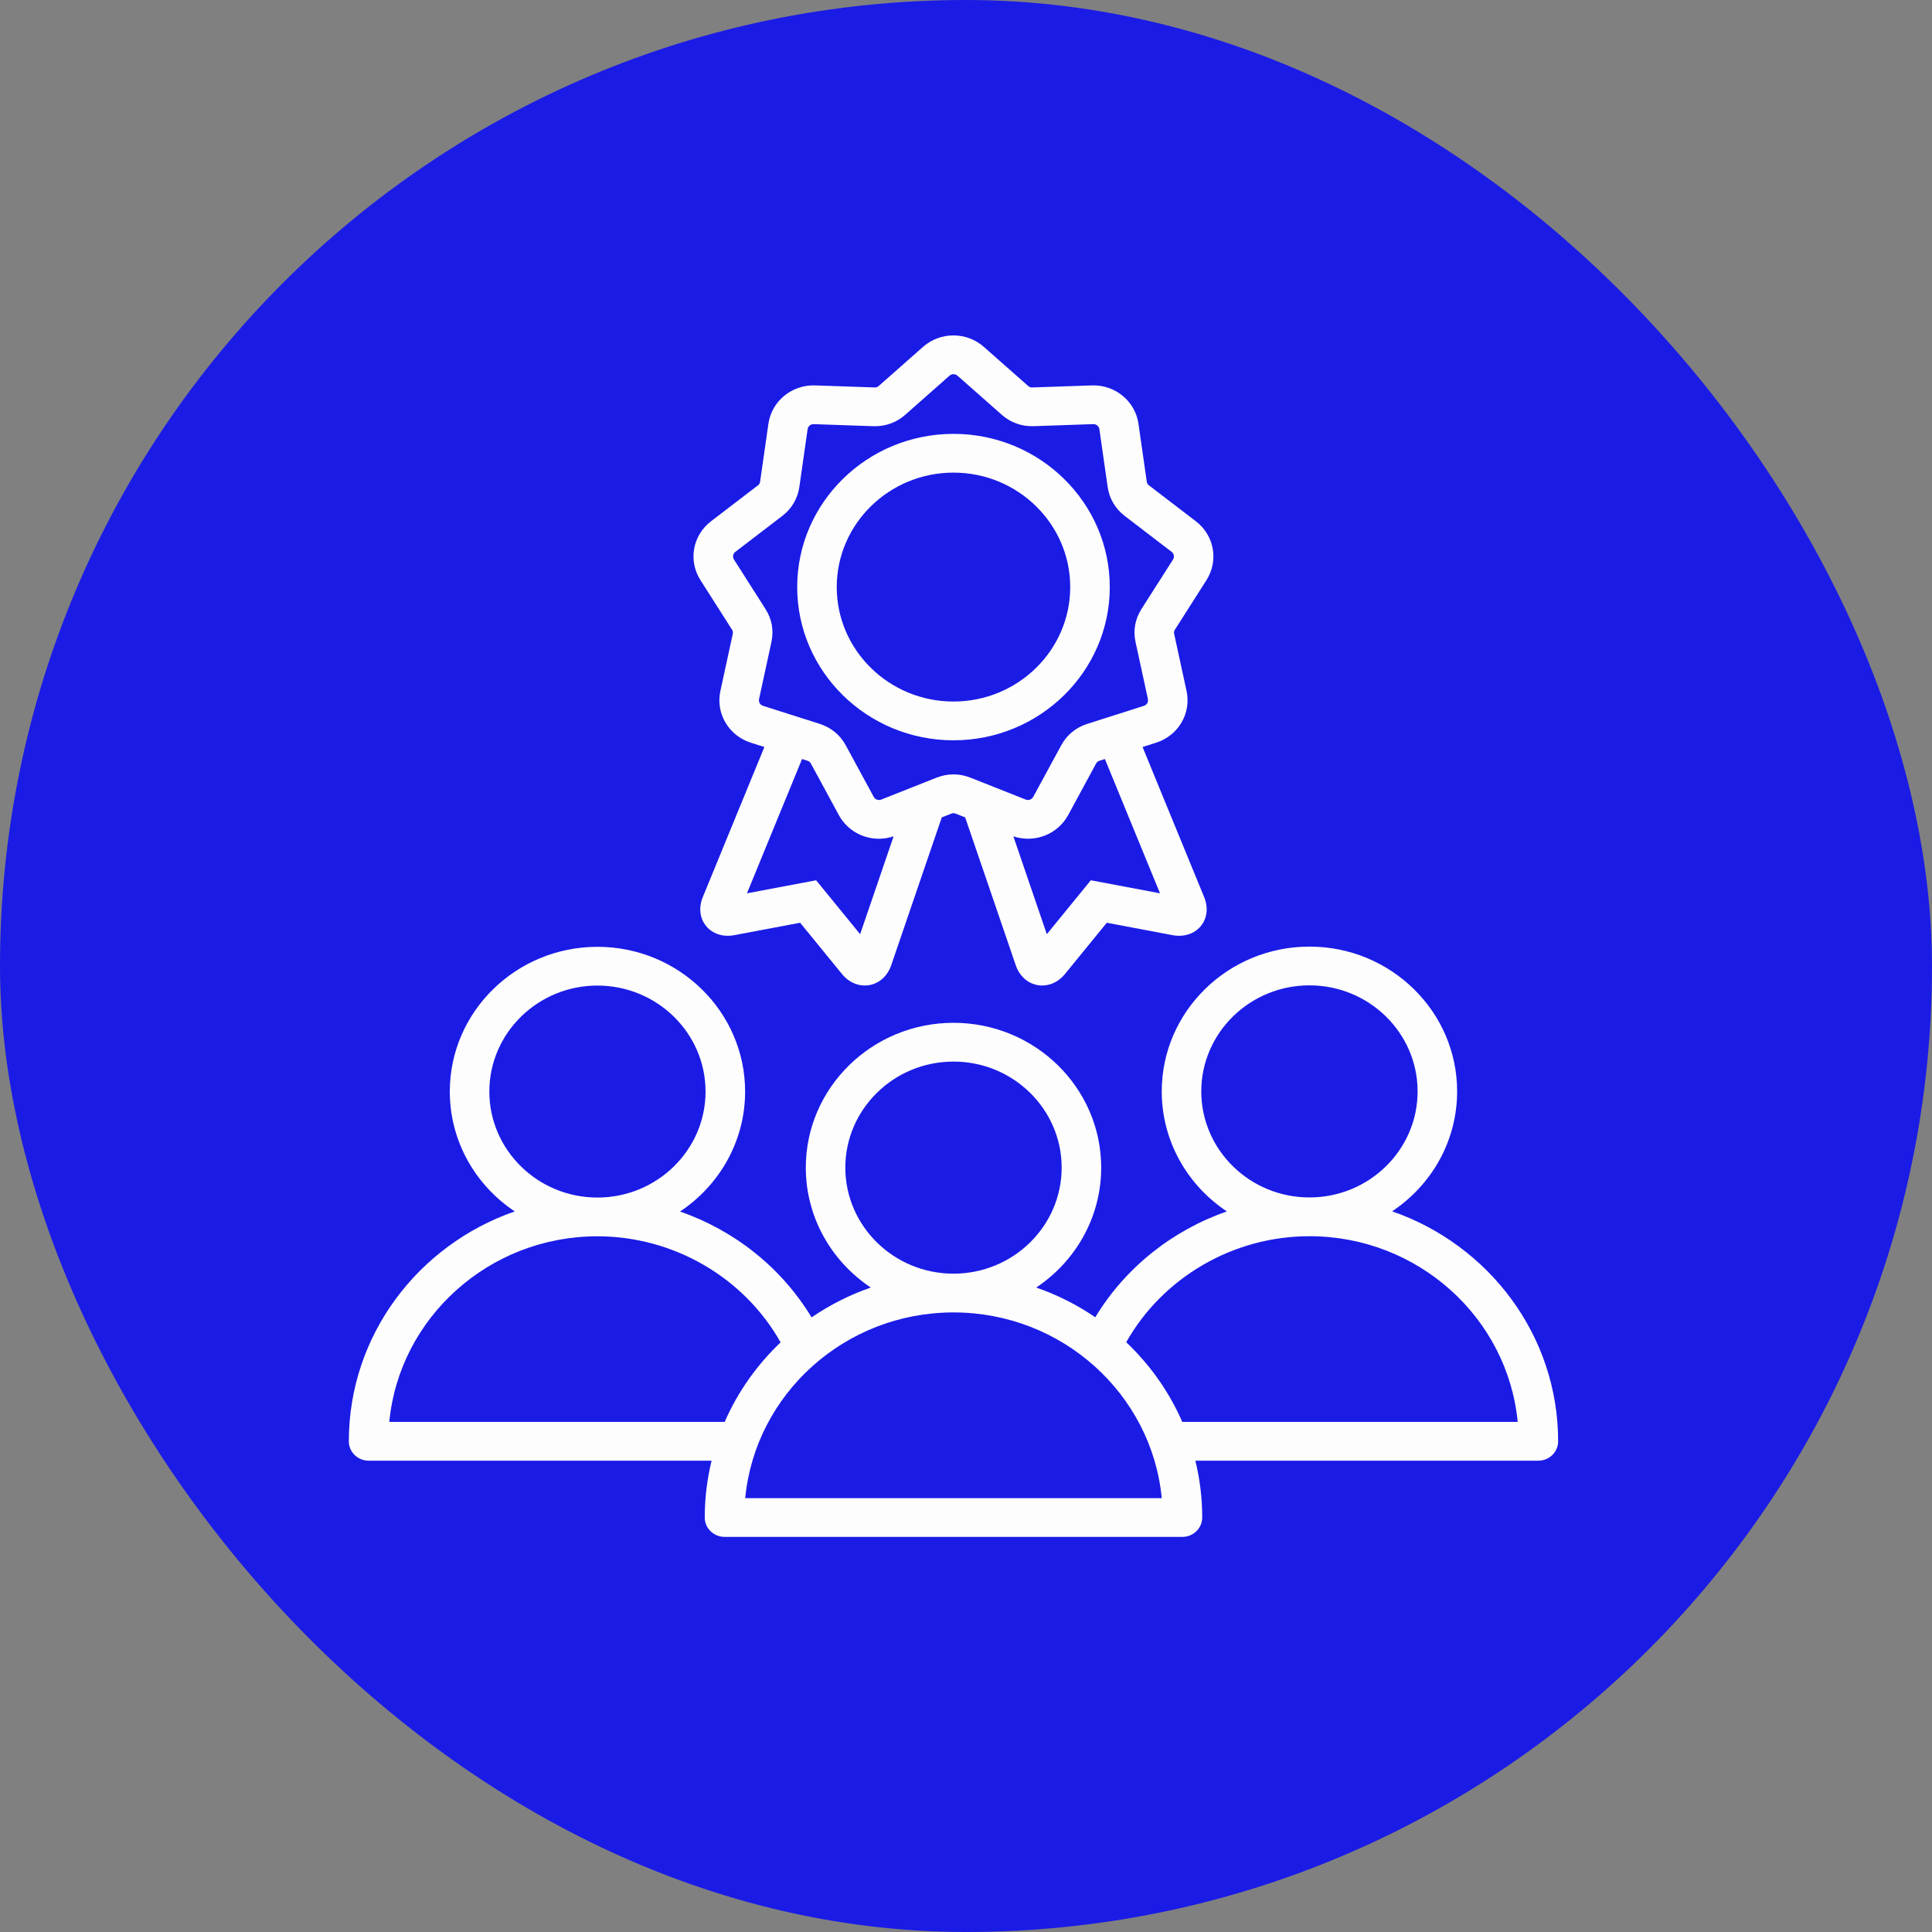
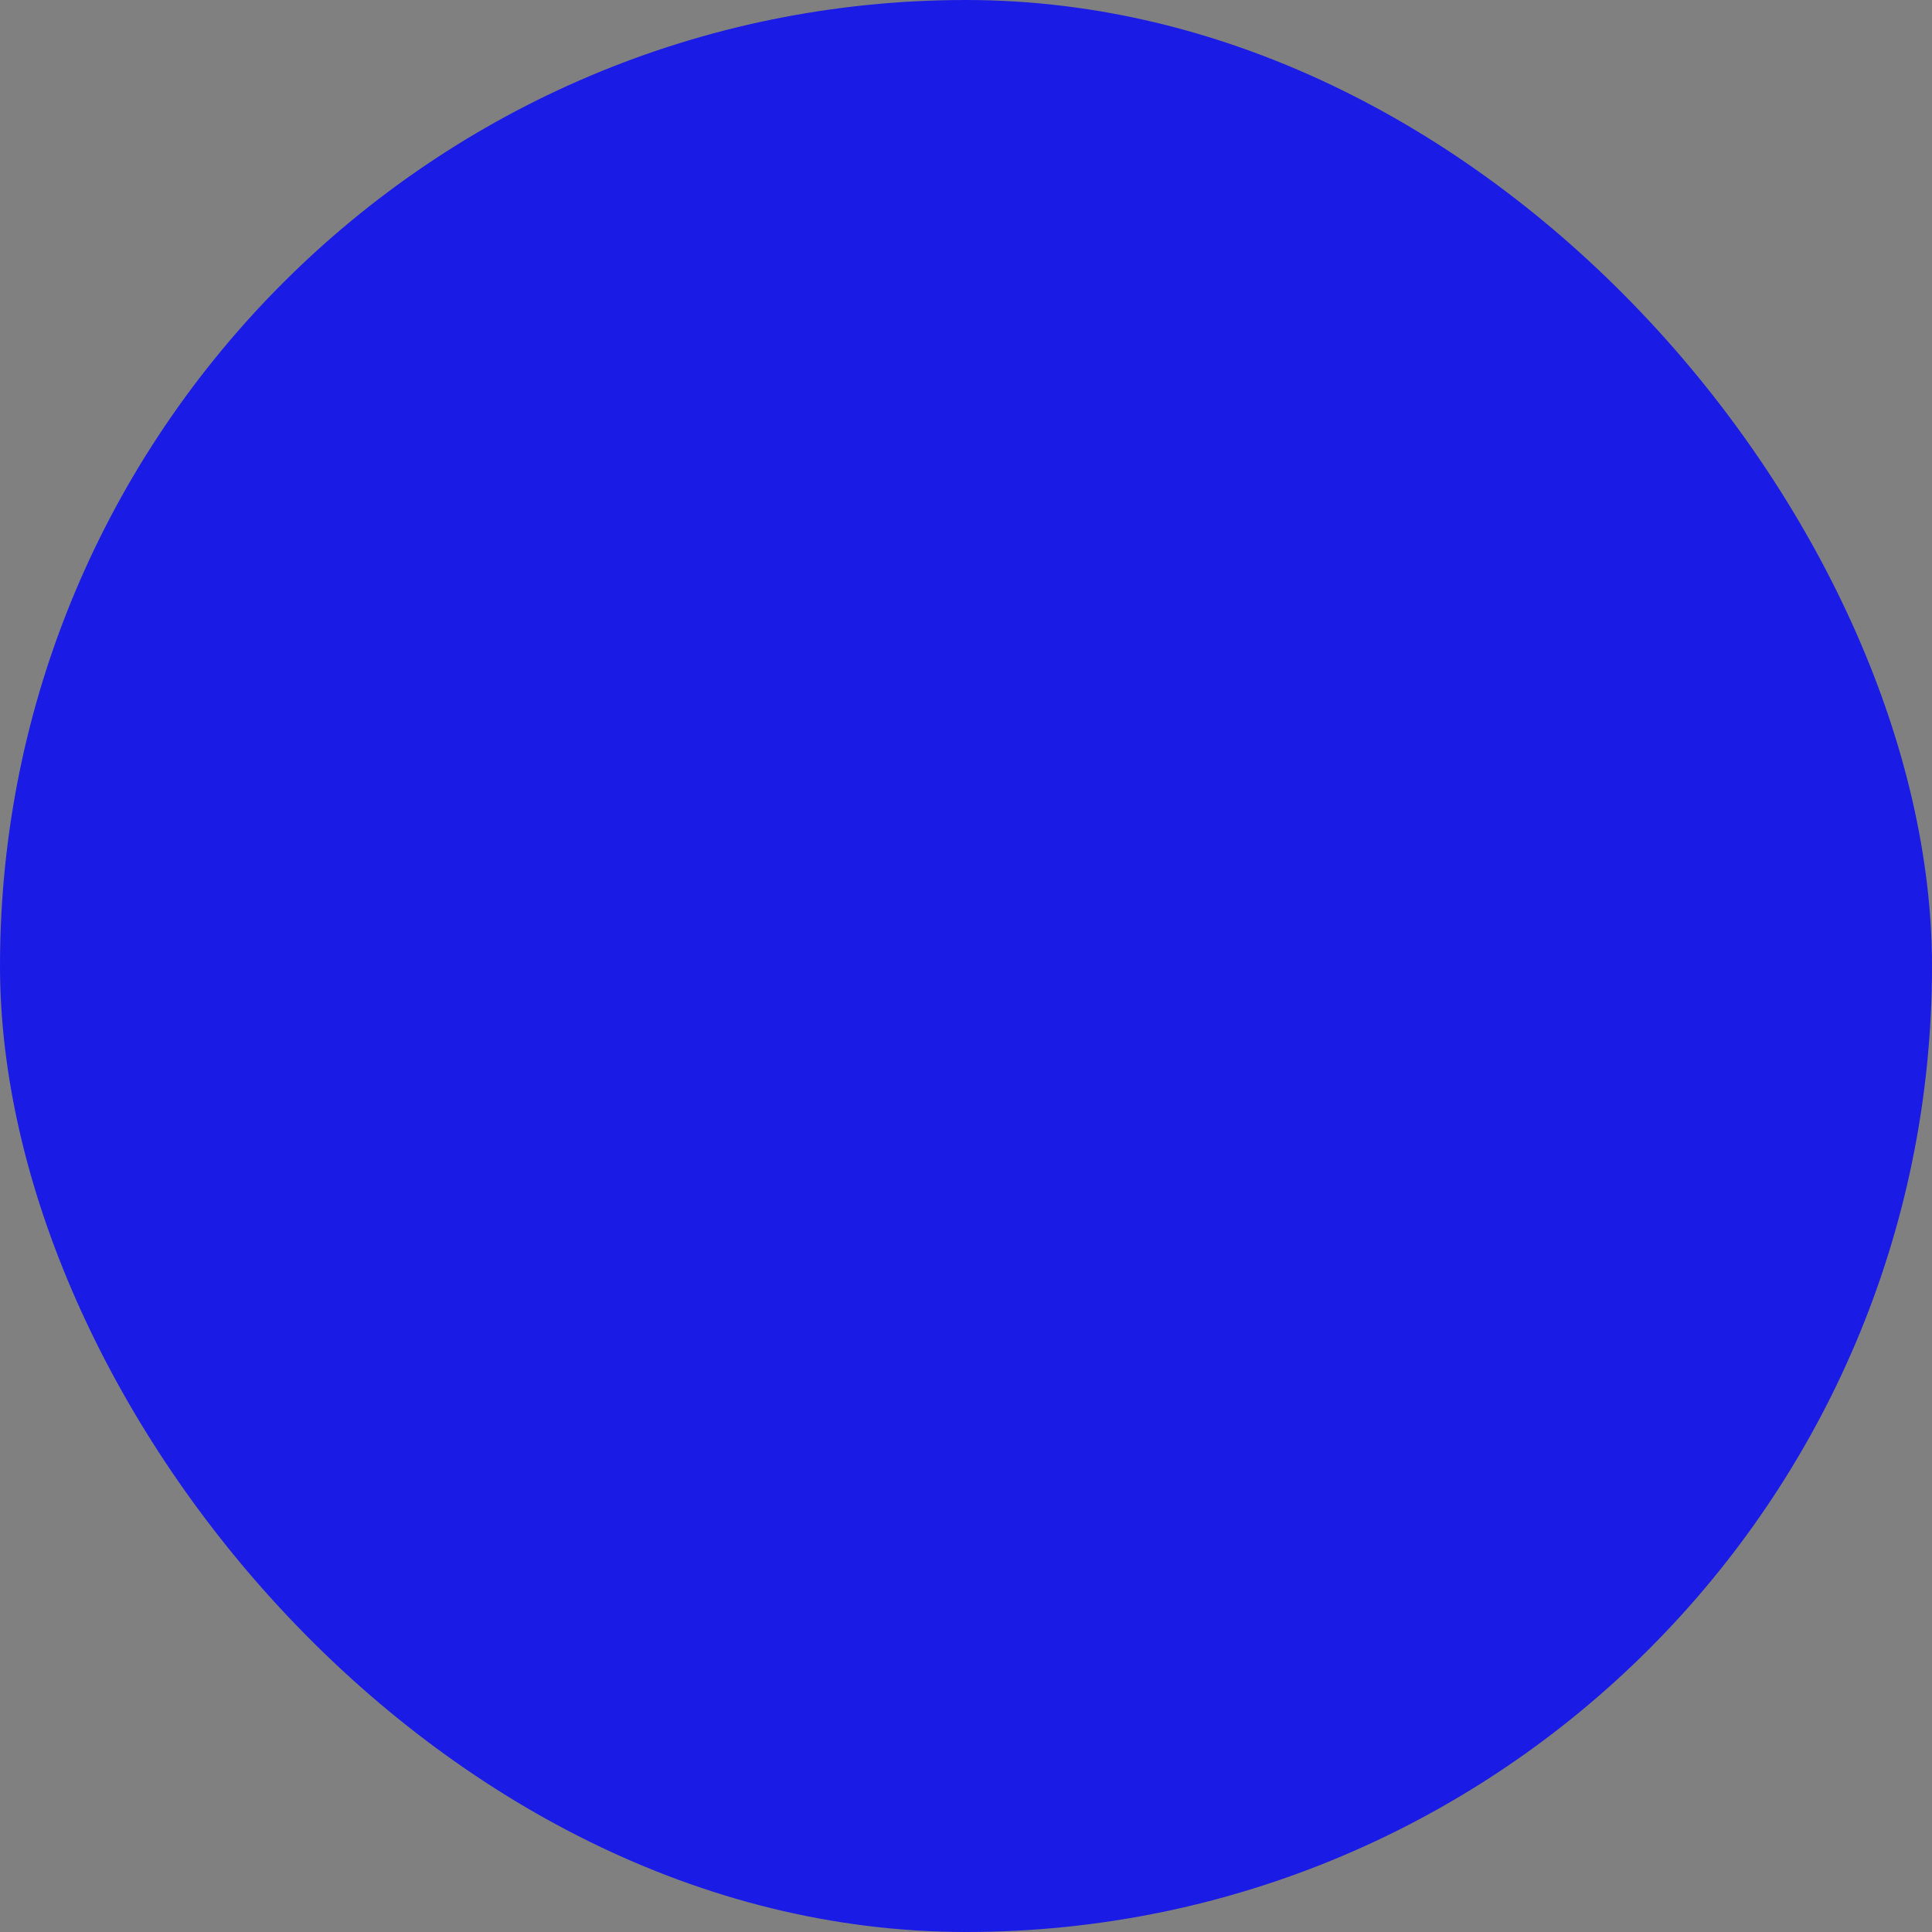
<svg xmlns="http://www.w3.org/2000/svg" width="72" height="72" viewBox="0 0 72 72" fill="none">
  <rect x="0" y="0" width="72" height="72" fill="#808080" stroke="none" />
  <rect width="72" height="72" rx="36" fill="#1B1BE6" />
-   <path d="M51.88 45.142C53.341 44.171 54.303 42.531 54.303 40.673C54.303 37.698 51.834 35.277 48.799 35.277C45.764 35.277 43.295 37.698 43.295 40.673C43.295 42.532 44.259 44.175 45.722 45.146C43.689 45.852 41.937 47.24 40.818 49.091C40.144 48.63 39.404 48.255 38.616 47.983C40.076 47.011 41.038 45.371 41.038 43.513C41.038 40.538 38.569 38.117 35.534 38.117C32.499 38.117 30.03 40.538 30.03 43.513C30.03 45.37 30.992 47.011 32.453 47.983C31.662 48.256 30.921 48.633 30.245 49.095C29.126 47.244 27.375 45.855 25.342 45.15C26.804 44.179 27.768 42.537 27.768 40.679C27.768 37.705 25.299 35.285 22.265 35.285C19.231 35.285 16.763 37.705 16.763 40.679C16.763 42.535 17.724 44.175 19.184 45.146C15.585 46.393 13 49.762 13 53.713C13 54.111 13.33 54.435 13.736 54.435H26.519C26.353 55.114 26.264 55.824 26.264 56.553C26.264 56.951 26.594 57.275 27.001 57.275H44.066C44.473 57.275 44.803 56.951 44.803 56.553C44.803 55.823 44.714 55.114 44.548 54.435H57.331C57.737 54.435 58.067 54.111 58.067 53.713C58.067 49.76 55.481 46.391 51.88 45.142ZM44.768 40.673C44.768 38.494 46.576 36.721 48.799 36.721C51.022 36.721 52.83 38.494 52.83 40.673C52.83 42.853 51.025 44.623 48.804 44.625H48.799H48.795C46.574 44.623 44.768 42.851 44.768 40.673ZM31.503 43.514C31.503 41.335 33.311 39.562 35.534 39.562C37.757 39.562 39.565 41.334 39.565 43.514C39.565 45.693 37.76 47.463 35.539 47.466H35.534H35.53C33.309 47.463 31.503 45.691 31.503 43.514ZM18.236 40.679C18.236 38.501 20.044 36.729 22.265 36.729C24.486 36.729 26.294 38.502 26.294 40.679C26.294 42.857 24.488 44.627 22.269 44.629H22.264H22.259C20.04 44.627 18.236 42.855 18.236 40.679ZM14.507 52.991C14.879 49.117 18.215 46.075 22.262 46.073H22.265H22.269C25.108 46.075 27.73 47.61 29.091 50.026C28.21 50.863 27.496 51.869 27.007 52.991H14.507ZM27.772 55.831C28.144 51.955 31.481 48.912 35.53 48.91H35.534H35.538C39.586 48.912 42.923 51.955 43.295 55.831H27.772ZM44.061 52.991C43.57 51.867 42.855 50.859 41.971 50.021C43.334 47.606 45.956 46.071 48.795 46.07H48.799H48.802C52.851 46.072 56.188 49.115 56.56 52.991H44.061ZM27.279 23.463C27.315 23.519 27.322 23.56 27.308 23.625L26.847 25.75C26.666 26.586 27.154 27.415 27.983 27.679L28.486 27.839L26.189 33.437C26.03 33.826 26.079 34.23 26.322 34.52C26.562 34.805 26.952 34.929 27.364 34.851L29.819 34.388L31.381 36.302C31.604 36.576 31.911 36.727 32.226 36.727C32.282 36.727 32.337 36.723 32.394 36.713C32.77 36.648 33.076 36.371 33.212 35.974L35.097 30.462L35.449 30.323C35.512 30.298 35.554 30.298 35.617 30.323L35.969 30.462L37.855 35.974C37.99 36.371 38.296 36.647 38.673 36.713C38.728 36.723 38.785 36.727 38.841 36.727C39.156 36.727 39.462 36.576 39.685 36.302L41.247 34.388L43.702 34.851C44.114 34.929 44.505 34.805 44.744 34.52C44.987 34.23 45.037 33.826 44.877 33.437L42.58 27.839L43.083 27.679C43.912 27.415 44.4 26.586 44.219 25.75L43.758 23.625C43.744 23.56 43.751 23.519 43.787 23.463L44.961 21.62C45.423 20.896 45.253 19.953 44.567 19.427L42.82 18.089C42.767 18.048 42.745 18.012 42.736 17.946L42.428 15.795C42.307 14.949 41.559 14.333 40.688 14.363L38.473 14.439C38.405 14.441 38.365 14.427 38.315 14.383L36.667 12.929C36.02 12.357 35.044 12.357 34.396 12.929L32.749 14.383C32.699 14.427 32.659 14.442 32.592 14.439L30.376 14.363C29.507 14.334 28.758 14.949 28.636 15.794L28.328 17.946C28.319 18.012 28.298 18.048 28.244 18.089L26.497 19.427C25.811 19.953 25.642 20.895 26.103 21.619L27.278 23.462L27.279 23.463ZM32.055 34.815L30.415 32.805L27.837 33.291L29.89 28.286L30.091 28.35C30.155 28.37 30.188 28.397 30.22 28.456L31.26 30.374C31.564 30.933 32.146 31.258 32.757 31.258C32.939 31.258 33.122 31.227 33.302 31.168L32.055 34.815ZM43.23 33.291L40.652 32.805L39.012 34.815L37.765 31.168C38.55 31.429 39.413 31.101 39.807 30.375L40.848 28.456C40.88 28.397 40.912 28.371 40.976 28.35L41.176 28.286L43.23 33.291ZM27.406 20.565L29.153 19.227C29.506 18.956 29.726 18.583 29.789 18.148L30.097 15.996C30.113 15.885 30.205 15.807 30.318 15.807C30.321 15.807 30.323 15.807 30.326 15.807L32.542 15.883C32.99 15.898 33.403 15.751 33.737 15.456L35.384 14.002C35.471 13.926 35.597 13.925 35.684 14.002L37.331 15.456C37.664 15.751 38.077 15.898 38.526 15.882L40.741 15.806C40.856 15.803 40.954 15.882 40.971 15.995L41.279 18.147C41.342 18.583 41.562 18.956 41.915 19.227L43.662 20.565C43.754 20.635 43.776 20.757 43.714 20.854L42.539 22.697C42.301 23.07 42.225 23.494 42.318 23.924L42.779 26.05C42.803 26.162 42.74 26.269 42.629 26.305L40.521 26.976C40.094 27.112 39.757 27.39 39.547 27.778L38.506 29.696C38.451 29.797 38.333 29.84 38.224 29.797L36.169 28.983C35.753 28.818 35.314 28.818 34.898 28.983L32.843 29.797C32.734 29.84 32.616 29.797 32.561 29.696L31.52 27.778C31.309 27.389 30.973 27.112 30.546 26.976L28.438 26.305C28.327 26.269 28.264 26.163 28.288 26.05L28.749 23.924C28.842 23.494 28.766 23.07 28.528 22.697L27.354 20.854C27.292 20.757 27.314 20.636 27.406 20.565ZM35.534 27.589C38.745 27.589 41.358 25.027 41.358 21.879C41.358 18.73 38.745 16.169 35.534 16.169C32.322 16.169 29.709 18.73 29.709 21.879C29.709 25.027 32.322 27.589 35.534 27.589ZM35.534 17.613C37.933 17.613 39.884 19.527 39.884 21.879C39.884 24.231 37.933 26.144 35.534 26.144C33.135 26.144 31.183 24.231 31.183 21.879C31.183 19.527 33.135 17.613 35.534 17.613Z" fill="#FDFDFD" />
</svg>